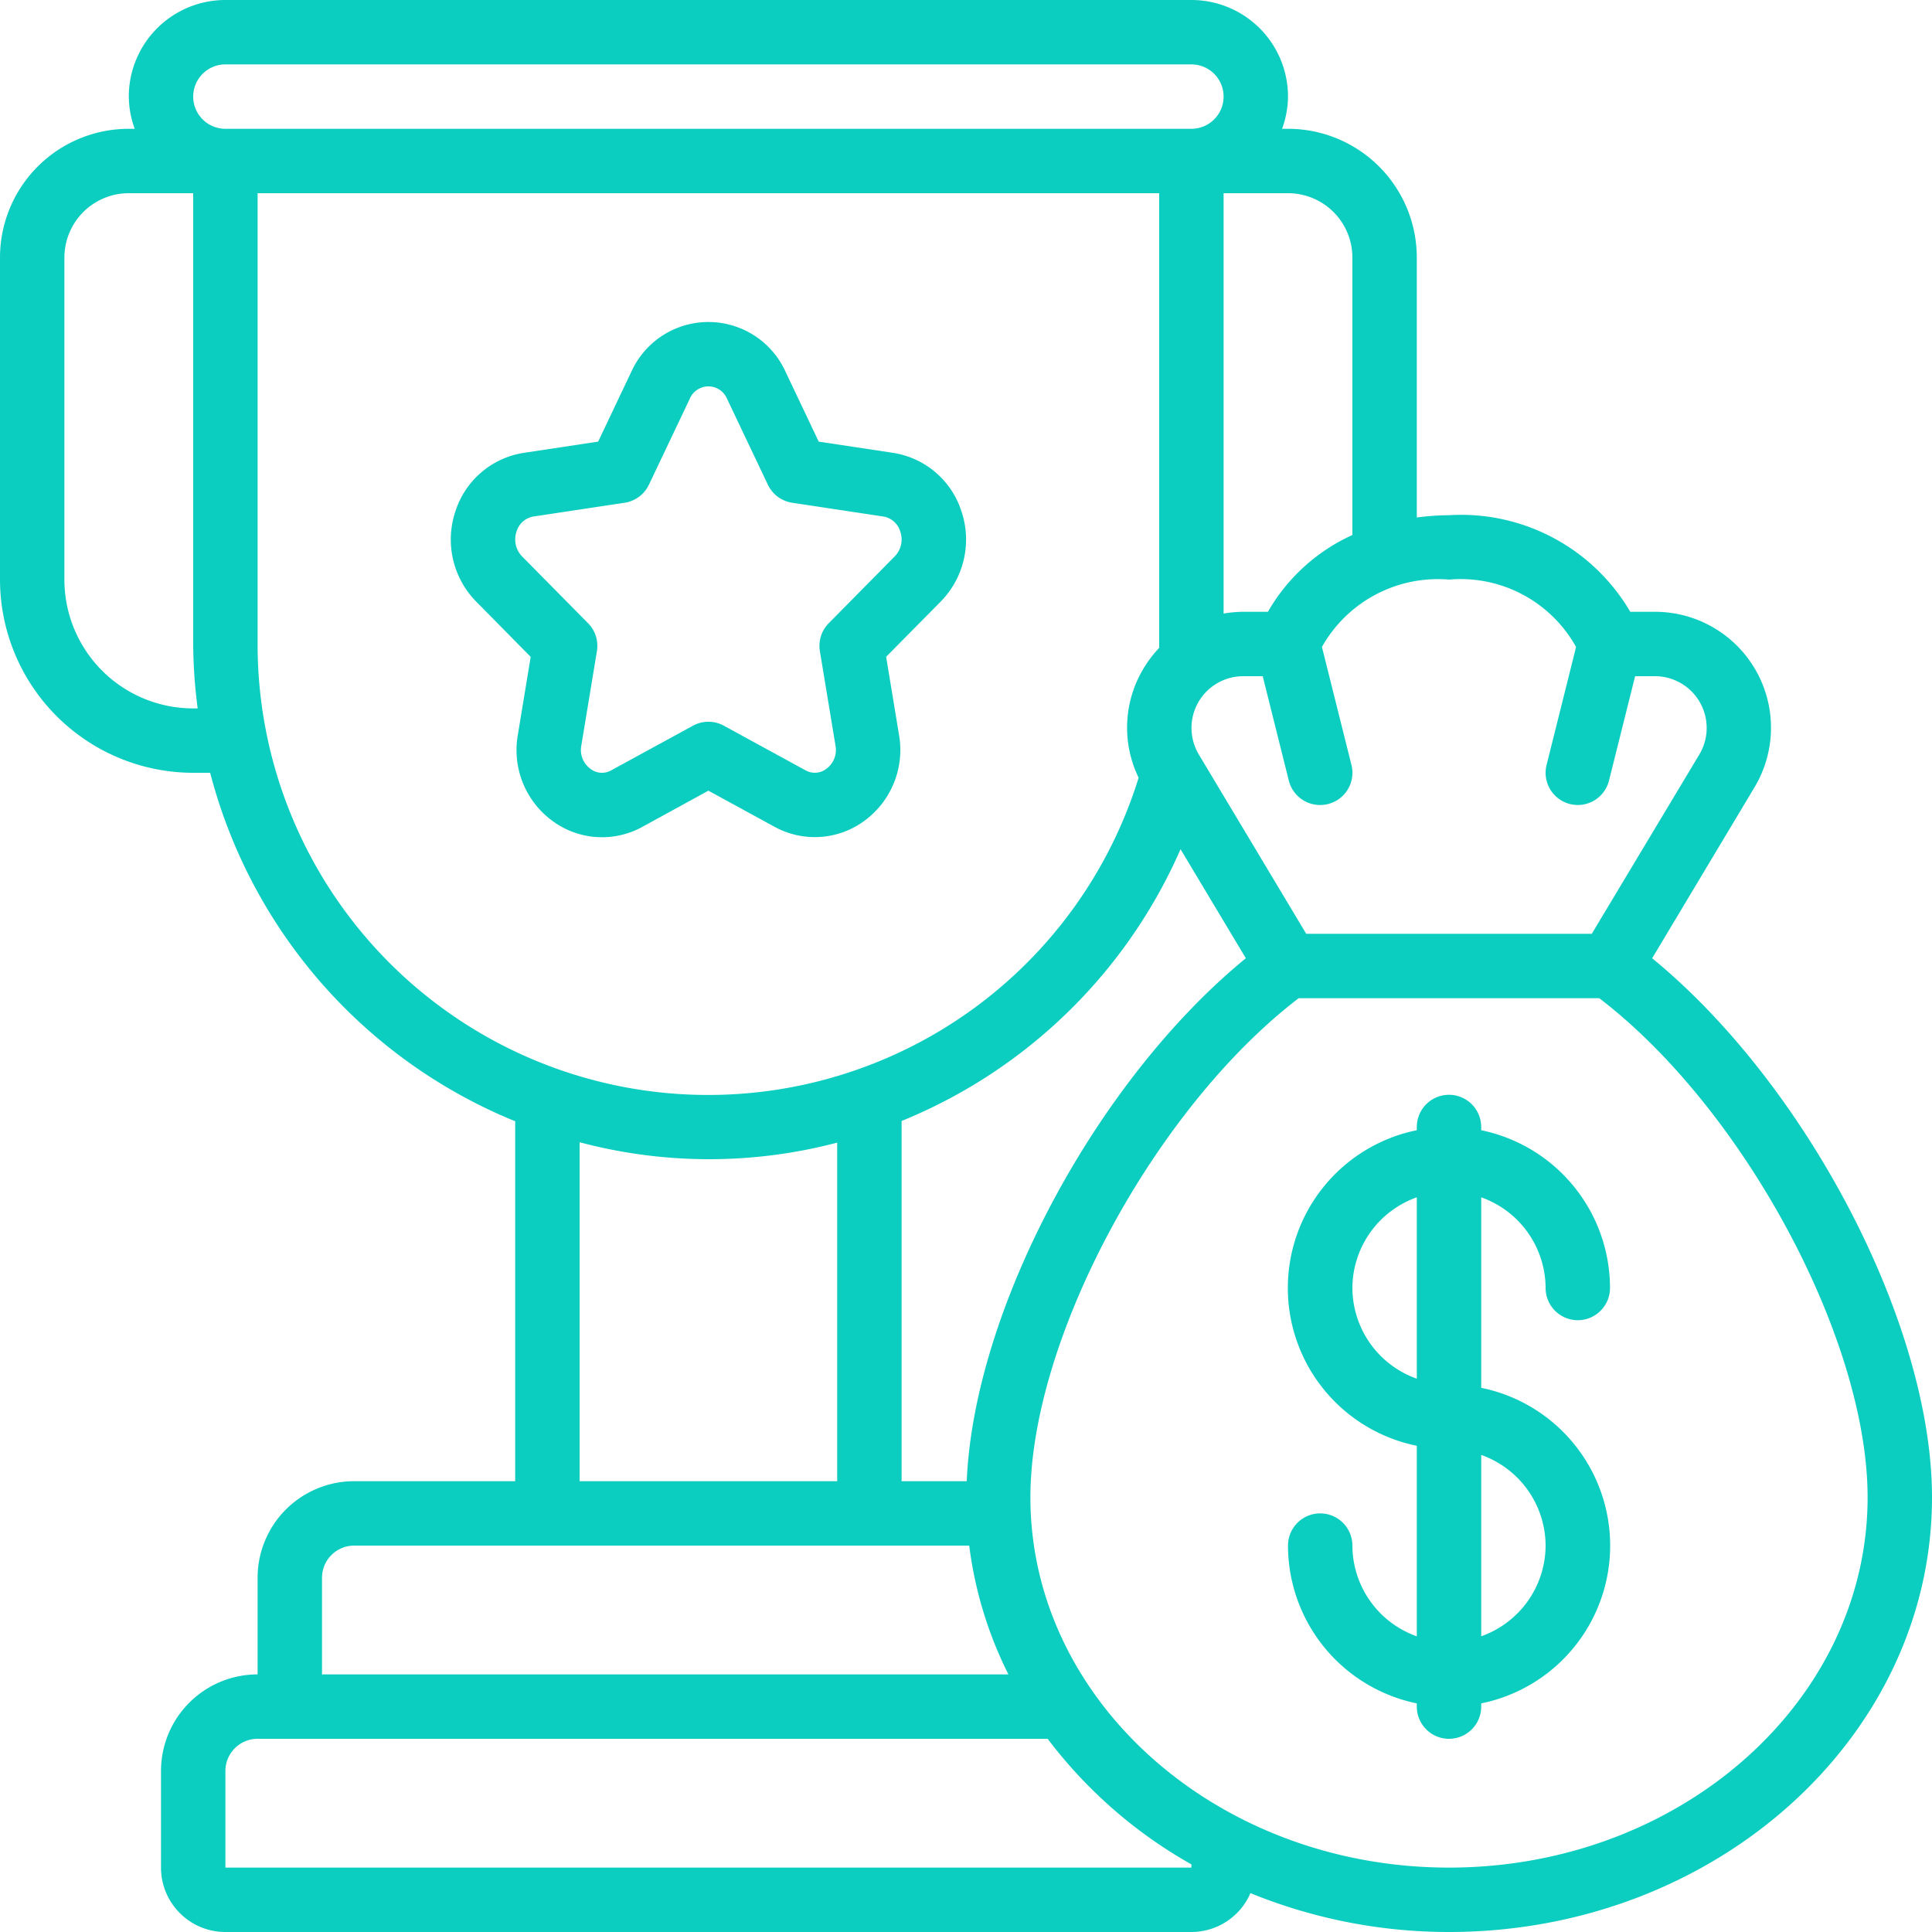
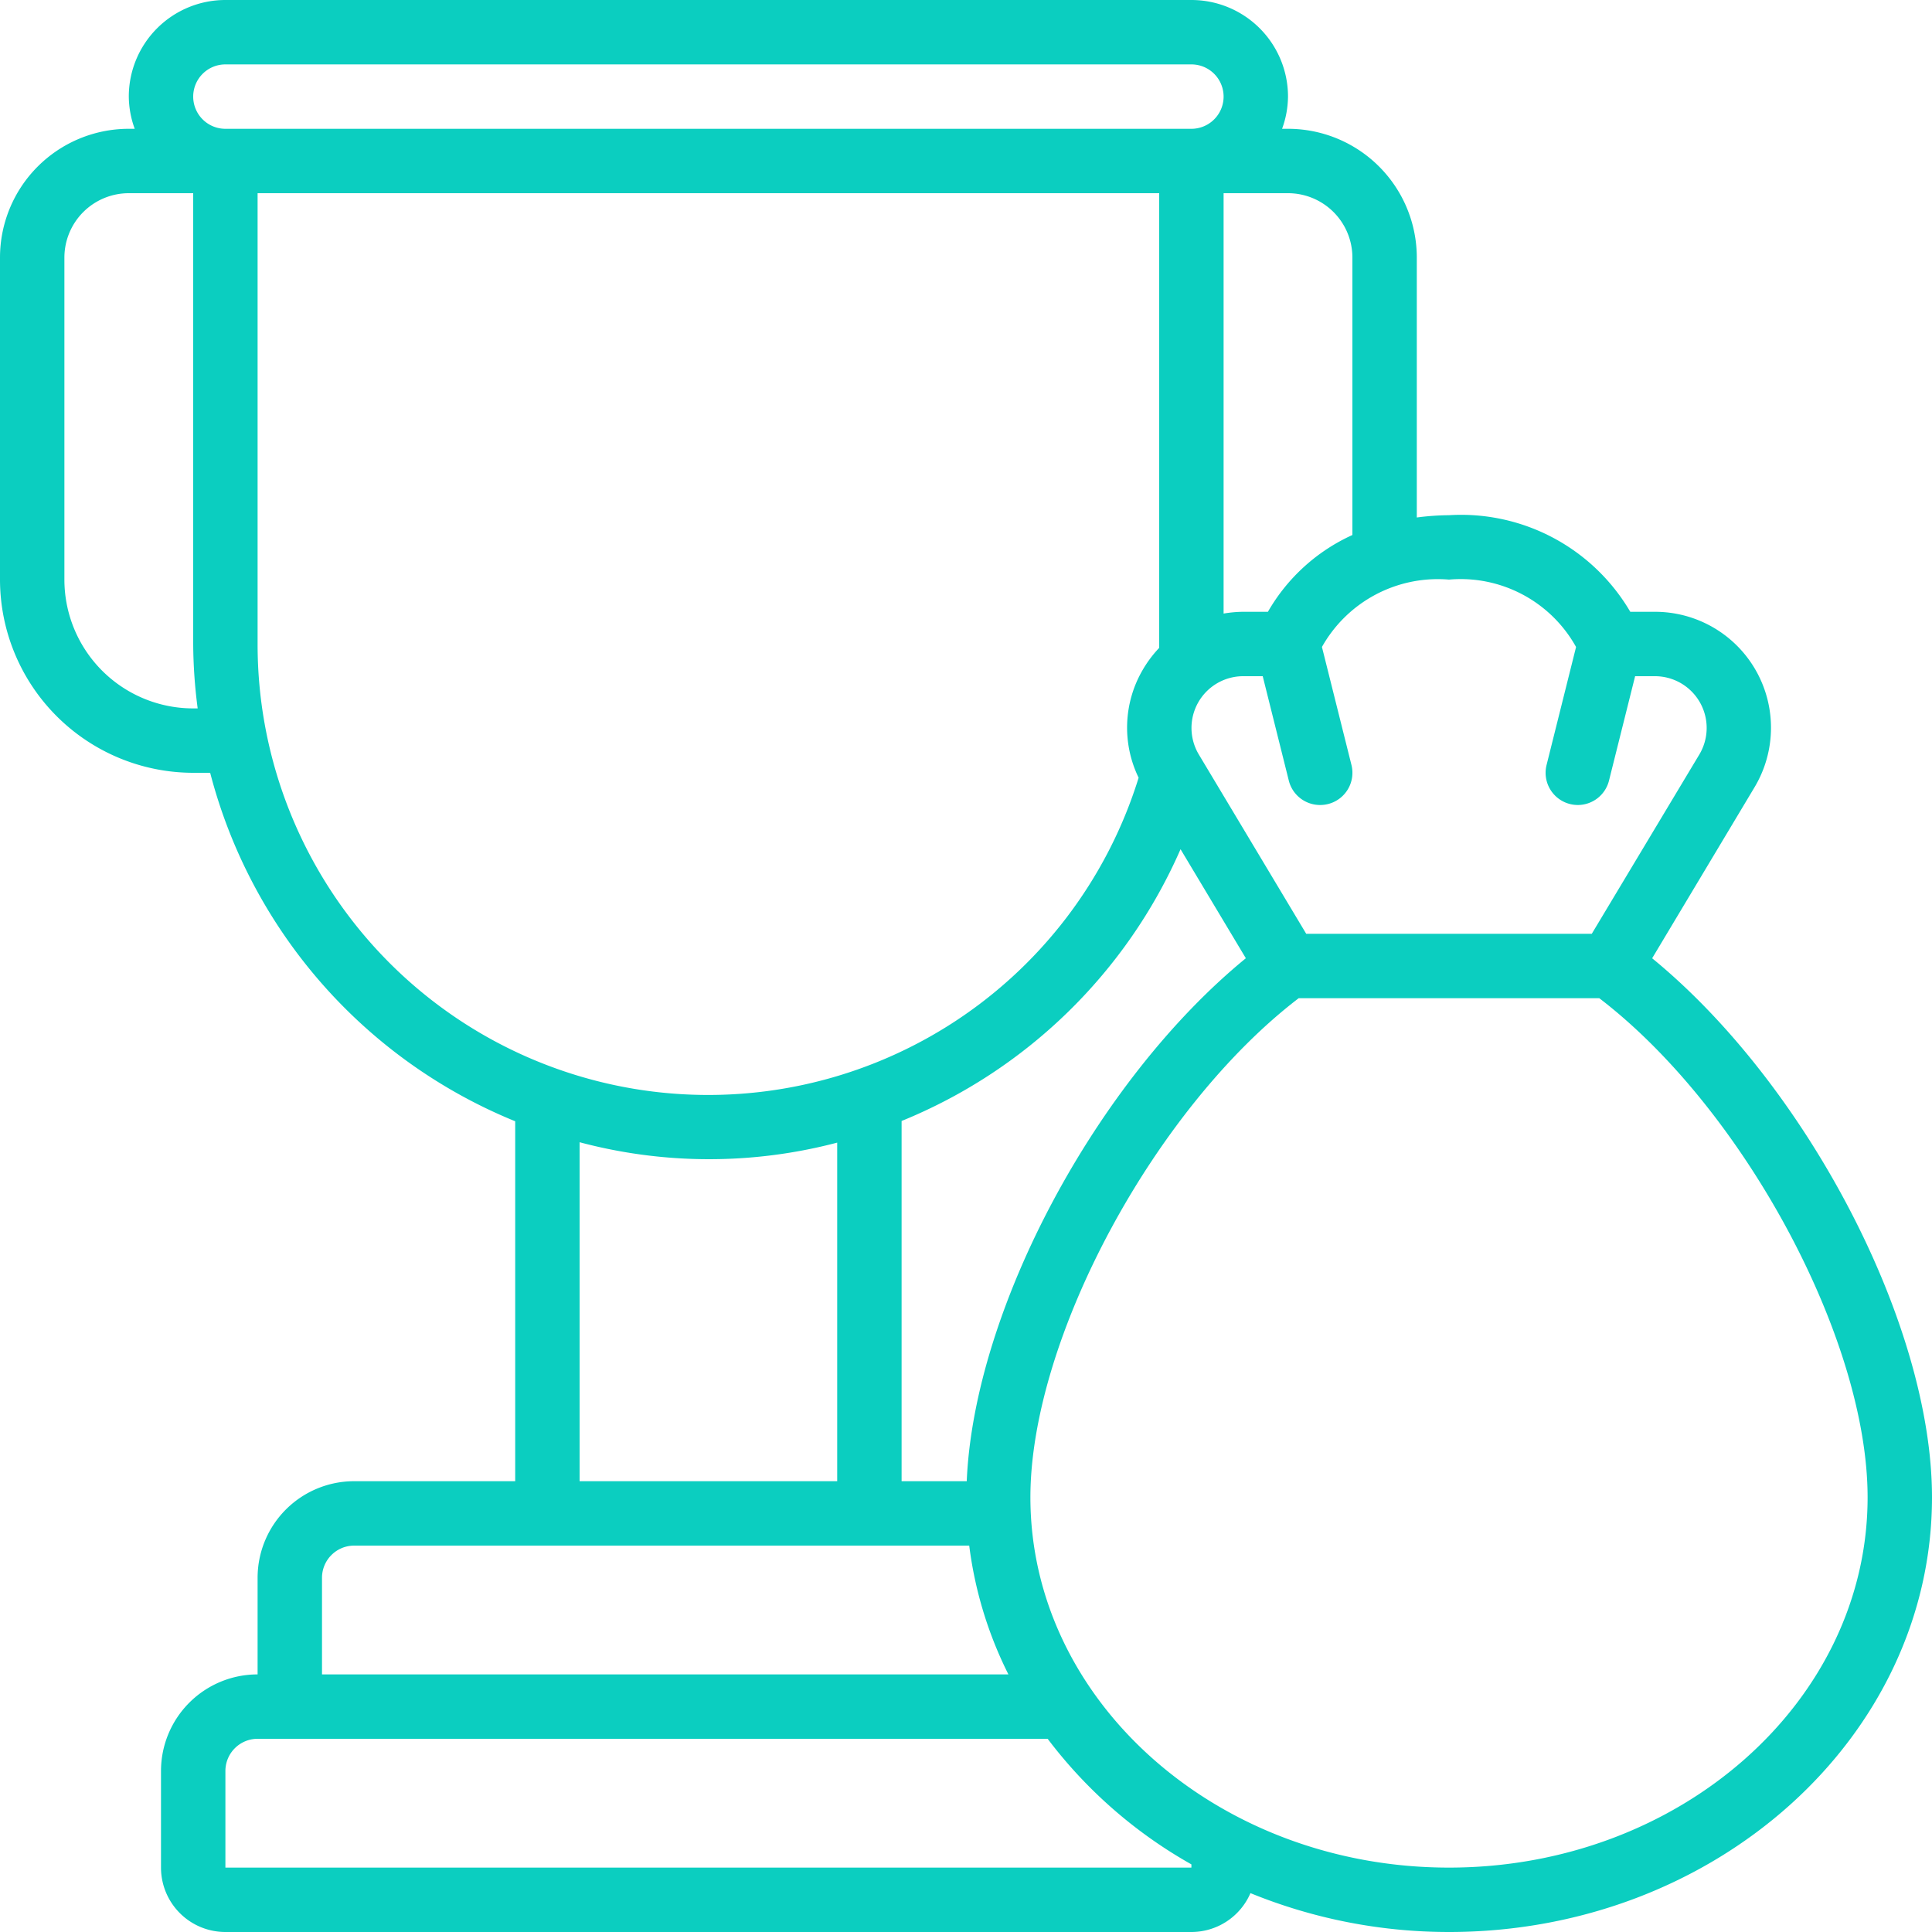
<svg xmlns="http://www.w3.org/2000/svg" version="1.1" width="512" height="512" x="0" y="0" viewBox="0 0 60 60" style="enable-background:new 0 0 512 512" xml:space="preserve" class="">
  <g>
    <g data-name="Outer Lines">
-       <path d="M24.054 25.677a2.6 2.6 0 0 0 2.759-.163 2.727 2.727 0 0 0 1.107-2.69l-.4-2.427 1.691-1.711a2.75 2.75 0 0 0 .646-2.812 2.657 2.657 0 0 0-2.125-1.811l-2.306-.348-1.038-2.186a2.628 2.628 0 0 0-4.774 0l-1.038 2.186-2.306.348a2.657 2.657 0 0 0-2.125 1.811 2.75 2.75 0 0 0 .646 2.812l1.69 1.714-.4 2.427a2.727 2.727 0 0 0 1.107 2.69 2.594 2.594 0 0 0 2.759.163L22 24.555Zm-5.067-1.756a.582.582 0 0 1-.643-.039.726.726 0 0 1-.29-.732l.484-2.929a1 1 0 0 0-.276-.867l-2.049-2.075a.754.754 0 0 1-.171-.773.662.662 0 0 1 .525-.465l2.832-.428a1 1 0 0 0 .754-.56l1.267-2.666a.628.628 0 0 1 1.16 0l1.267 2.666a1 1 0 0 0 .754.56l2.832.428a.662.662 0 0 1 .525.465.754.754 0 0 1-.171.773l-2.049 2.075a1 1 0 0 0-.276.867l.484 2.929a.726.726 0 0 1-.29.732.587.587 0 0 1-.643.039l-2.534-1.384a1 1 0 0 0-.958 0Z" fill="#0bcec0" opacity="1" data-original="#000000" class="" />
      <path d="m51.309 29.76 3.173-5.3A3.6 3.6 0 0 0 51.4 19h-.77A6.089 6.089 0 0 0 45 16a8.092 8.092 0 0 0-1 .071V8a4 4 0 0 0-4-4h-.184A2.966 2.966 0 0 0 40 3a3 3 0 0 0-3-3H7a3 3 0 0 0-3 3 2.966 2.966 0 0 0 .184 1H4a4 4 0 0 0-4 4v10a6.006 6.006 0 0 0 6 6h.527A16.046 16.046 0 0 0 16 34.822V46h-5a3 3 0 0 0-3 3v3a3 3 0 0 0-3 3v3a2 2 0 0 0 2 2h30a2 2 0 0 0 1.834-1.207A16.308 16.308 0 0 0 45 60c8.271 0 15-6.056 15-13.5 0-5.393-3.912-12.831-8.691-16.74Zm-2.363-9.667-.916 3.665a1 1 0 0 0 .728 1.212A1.017 1.017 0 0 0 49 25a1 1 0 0 0 .969-.758L50.78 21h.62a1.607 1.607 0 0 1 1.373 2.434L49.434 29h-8.868l-3.334-5.566A1.607 1.607 0 0 1 38.6 21h.615l.81 3.242A1 1 0 0 0 41 25a1.017 1.017 0 0 0 .243-.03 1 1 0 0 0 .728-1.212l-.917-3.666A4.128 4.128 0 0 1 45 18a4.1 4.1 0 0 1 3.946 2.093ZM30.023 46H28V34.813a16.07 16.07 0 0 0 8.663-8.44l2.028 3.386C34.056 33.55 30.249 40.654 30.023 46ZM42 8v8.615A5.777 5.777 0 0 0 39.376 19H38.6a3.78 3.78 0 0 0-.6.055V6h2a2 2 0 0 1 2 2ZM6 3a1 1 0 0 1 1-1h30a1 1 0 0 1 0 2H7a1 1 0 0 1-1-1Zm0 19a4 4 0 0 1-4-4V8a2 2 0 0 1 2-2h2v14a15.9 15.9 0 0 0 .139 2Zm2-2V6h28v14.12a3.67 3.67 0 0 0-.525.706 3.559 3.559 0 0 0-.114 3.327A13.994 13.994 0 0 1 8 20Zm10 15.473a15.616 15.616 0 0 0 8 .012V46h-8ZM10 49a1 1 0 0 1 1-1h19.1a12.363 12.363 0 0 0 1.217 4H10Zm27 9H7v-3a1 1 0 0 1 1-1h24.536A14.516 14.516 0 0 0 37 57.9Zm8 0c-7.168 0-13-5.159-13-11.5 0-4.93 3.864-12.082 8.332-15.5h9.335C54.136 34.418 58 41.571 58 46.5 58 52.841 52.168 58 45 58Z" fill="#0bcec0" opacity="1" data-original="#000000" class="" />
-       <path d="M48 40a1 1 0 0 0 2 0 5.009 5.009 0 0 0-4-4.9V35a1 1 0 0 0-2 0v.1a5 5 0 0 0 0 9.8v5.917A3 3 0 0 1 42 48a1 1 0 0 0-2 0 5.009 5.009 0 0 0 4 4.9v.1a1 1 0 0 0 2 0v-.1a5 5 0 0 0 0-9.8v-5.916A3 3 0 0 1 48 40Zm-6 0a3 3 0 0 1 2-2.816v5.632A3 3 0 0 1 42 40Zm6 8a3 3 0 0 1-2 2.816v-5.632A3 3 0 0 1 48 48Z" fill="#0bcec0" opacity="1" data-original="#000000" class="" />
    </g>
  </g>
</svg>